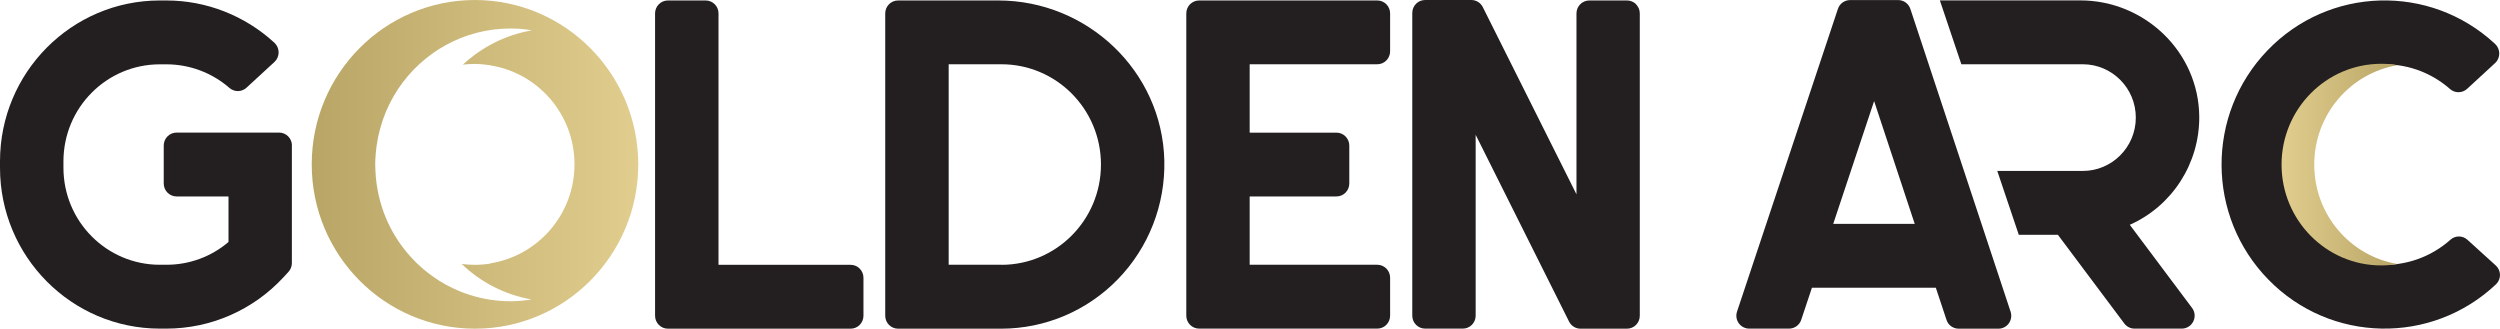
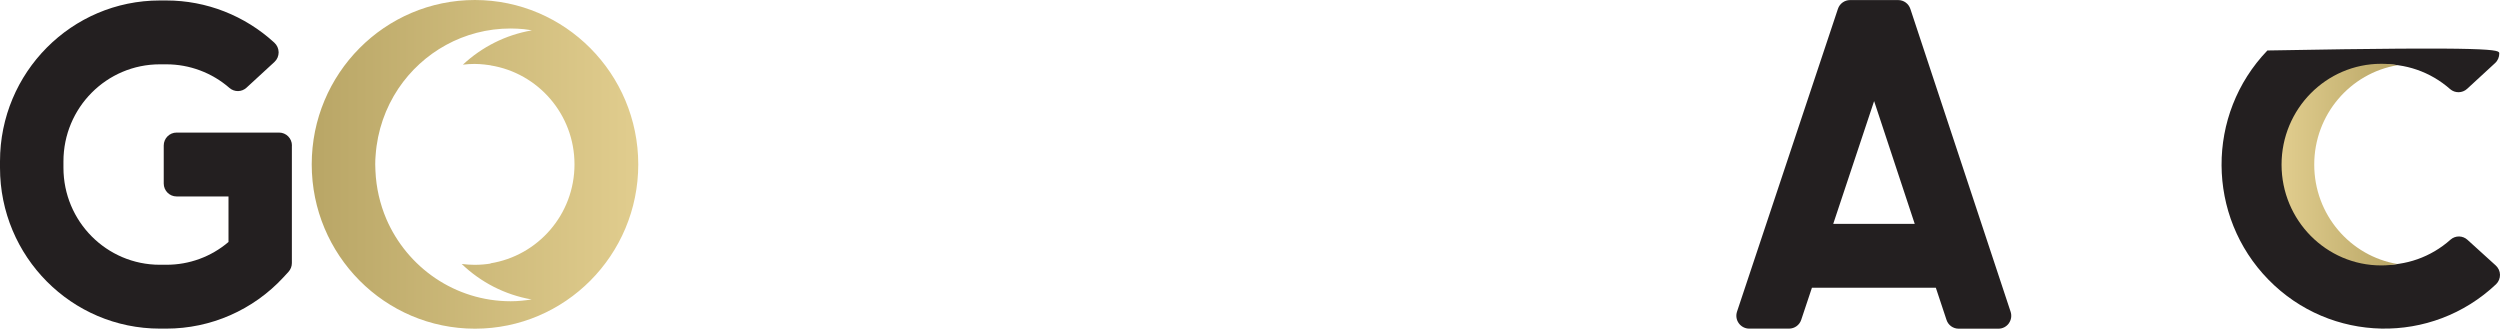
<svg xmlns="http://www.w3.org/2000/svg" width="251" height="33" viewBox="0 0 251 33" fill="none">
  <g clip-path="url(#clip0_702_1074)">
    <path d="M29.304 14.615V26.415C29.304 26.742 29.178 27.056 28.959 27.297L28.454 27.845C25.419 31.128 21.161 32.993 16.704 32.993H16.054C7.187 32.993 0 25.759 0 16.841V16.199C0 7.281 7.187 0.047 16.047 0.047H16.704C20.716 0.047 24.582 1.564 27.544 4.285C27.817 4.533 27.969 4.88 27.976 5.248C27.976 5.616 27.83 5.97 27.558 6.218L24.748 8.805C24.27 9.246 23.546 9.26 23.048 8.838C21.288 7.301 19.036 6.458 16.704 6.458H16.047C10.7 6.458 6.37 10.817 6.37 16.199V16.841C6.37 22.223 10.7 26.582 16.047 26.582H16.704C18.989 26.588 21.201 25.78 22.941 24.295V19.723H17.727C17.017 19.723 16.439 19.141 16.439 18.425V14.608C16.439 13.893 17.017 13.311 17.727 13.311H28.023C28.733 13.311 29.311 13.893 29.311 14.608L29.304 14.615Z" fill="#231F20" />
-     <path d="M86.692 27.886V31.703C86.692 32.418 86.114 33 85.403 33H67.058C66.347 33 65.769 32.418 65.769 31.703V1.344C65.769 0.628 66.347 0.047 67.058 0.047H70.851C71.561 0.047 72.139 0.628 72.139 1.344V26.588H85.403C86.114 26.588 86.692 27.17 86.692 27.886Z" fill="#231F20" />
-     <path d="M116.899 16.126C116.999 20.558 115.325 24.85 112.243 28.026C109.162 31.202 104.944 32.993 100.54 33H90.165C89.455 33 88.877 32.418 88.877 31.703V1.344C88.877 0.628 89.455 0.047 90.165 0.047H100.228C109.168 0.047 116.687 7.134 116.899 16.126ZM100.54 26.588C106.06 26.588 110.536 22.082 110.536 16.52C110.536 10.958 106.06 6.452 100.54 6.452H95.247V26.582H100.54V26.588Z" fill="#231F20" />
-     <path d="M125.467 6.458V13.318H134.181C134.891 13.318 135.469 13.899 135.469 14.615V18.425C135.469 19.141 134.891 19.723 134.181 19.723H125.467V26.582H138.279C138.99 26.582 139.567 27.163 139.567 27.879V31.696C139.567 32.412 138.99 32.993 138.279 32.993H120.392C119.681 32.993 119.104 32.412 119.104 31.696V1.344C119.104 0.628 119.681 0.047 120.392 0.047H138.279C138.99 0.047 139.567 0.628 139.567 1.344V5.155C139.567 5.87 138.99 6.452 138.279 6.452H125.467V6.458Z" fill="#231F20" />
-     <path d="M164.256 0.428C164.495 0.669 164.635 1.003 164.635 1.344V31.703C164.635 32.418 164.057 33 163.346 33H158.684C158.199 33 157.754 32.726 157.534 32.285L148.156 13.532V31.696C148.156 32.412 147.578 32.993 146.867 32.993H143.082C142.371 32.993 141.793 32.412 141.793 31.696V1.297C141.793 0.582 142.371 0 143.082 0H147.724C148.209 0 148.654 0.274 148.873 0.715L158.278 19.509V1.344C158.278 0.628 158.856 0.047 159.567 0.047H163.359C163.698 0.047 164.03 0.187 164.269 0.428H164.256Z" fill="#231F20" />
    <path d="M201.691 32.459C201.445 32.8 201.06 33 200.641 33H196.65C196.092 33 195.6 32.646 195.428 32.111L194.358 28.888H181.918L180.842 32.111C180.669 32.639 180.171 32.993 179.62 32.993H175.621C175.209 32.993 174.817 32.793 174.572 32.452C174.326 32.111 174.266 31.676 174.399 31.282L184.528 0.889C184.701 0.361 185.199 0.007 185.75 0.007H190.579C191.137 0.007 191.628 0.368 191.801 0.896L201.864 31.295C201.996 31.69 201.93 32.124 201.684 32.465L201.691 32.459ZM192.239 22.477L188.161 10.149L184.056 22.477H192.246H192.239Z" fill="#231F20" />
-     <path d="M213.831 22.57C218.095 20.672 220.831 16.413 220.805 11.72C220.758 5.215 215.325 0.04 208.863 0.04H194.762L196.92 6.452H209.115C212.051 6.452 214.435 8.852 214.435 11.807C214.435 14.762 212.051 17.162 209.115 17.162H200.527L202.686 23.573H206.611L213.28 32.478C213.525 32.806 213.904 32.993 214.309 32.993H219.051C219.543 32.993 219.988 32.712 220.207 32.271C220.426 31.83 220.38 31.302 220.081 30.914L213.831 22.57Z" fill="#231F20" />
-     <path d="M251 27.578C251.007 27.939 250.867 28.28 250.608 28.534C244.133 34.651 233.984 34.451 227.753 28.079C221.517 21.708 221.47 11.499 227.647 5.068C233.818 -1.364 243.96 -1.658 250.496 4.399C250.768 4.646 250.921 4.994 250.927 5.362C250.927 5.73 250.781 6.084 250.509 6.331L247.699 8.919C247.221 9.36 246.49 9.373 245.999 8.952C241.967 5.395 235.87 5.676 232.17 9.58C228.471 13.485 228.491 19.629 232.21 23.513C235.93 27.398 242.027 27.638 246.039 24.055C246.53 23.627 247.261 23.64 247.739 24.081L250.569 26.649C250.834 26.889 250.994 27.23 251 27.585V27.578Z" fill="#231F20" />
+     <path d="M251 27.578C251.007 27.939 250.867 28.28 250.608 28.534C244.133 34.651 233.984 34.451 227.753 28.079C221.517 21.708 221.47 11.499 227.647 5.068C250.768 4.646 250.921 4.994 250.927 5.362C250.927 5.73 250.781 6.084 250.509 6.331L247.699 8.919C247.221 9.36 246.49 9.373 245.999 8.952C241.967 5.395 235.87 5.676 232.17 9.58C228.471 13.485 228.491 19.629 232.21 23.513C235.93 27.398 242.027 27.638 246.039 24.055C246.53 23.627 247.261 23.64 247.739 24.081L250.569 26.649C250.834 26.889 250.994 27.23 251 27.585V27.578Z" fill="#231F20" />
    <path d="M239.078 6.405C239.636 6.405 240.18 6.452 240.718 6.545C235.969 7.334 232.349 11.506 232.349 16.527C232.349 21.548 235.969 25.719 240.718 26.508C240.187 26.595 239.636 26.649 239.078 26.649C233.552 26.649 229.068 22.116 229.068 16.527C229.068 10.938 233.552 6.405 239.078 6.405Z" fill="url(#paint0_linear_702_1074)" />
    <path d="M47.689 0C38.636 0 31.297 7.388 31.297 16.5C31.297 25.612 38.636 33 47.689 33C56.742 33 64.082 25.612 64.082 16.5C64.068 7.394 56.736 0.013 47.689 0ZM49.23 26.442C49.23 26.442 49.27 26.455 49.297 26.455C48.765 26.542 48.221 26.588 47.663 26.588C47.218 26.588 46.786 26.555 46.354 26.502C48.254 28.327 50.678 29.597 53.375 30.065C52.691 30.172 51.993 30.245 51.276 30.245C45.683 30.245 40.881 26.843 38.789 21.989C38.151 20.491 37.766 18.853 37.693 17.135C37.68 16.928 37.673 16.714 37.673 16.5C37.673 16.192 37.686 15.885 37.713 15.584C37.886 13.117 38.703 10.831 39.991 8.899C42.435 5.255 46.573 2.861 51.269 2.861C51.721 2.861 52.166 2.888 52.604 2.928C52.671 2.935 52.737 2.948 52.804 2.955C53.003 2.975 53.202 3.015 53.401 3.049C50.751 3.503 48.367 4.727 46.474 6.492C46.859 6.445 47.251 6.418 47.643 6.418C47.981 6.418 48.32 6.445 48.652 6.478C48.699 6.478 48.752 6.492 48.798 6.498C48.958 6.518 49.117 6.532 49.277 6.559C49.263 6.559 49.25 6.559 49.243 6.565C54.019 7.327 57.679 11.479 57.679 16.5C57.679 21.534 54.006 25.686 49.217 26.442H49.23Z" fill="url(#paint1_linear_702_1074)" />
  </g>
  <defs>
    <linearGradient id="paint0_linear_702_1074" x1="240.712" y1="16.52" x2="229.068" y2="16.52" gradientUnits="userSpaceOnUse">
      <stop stop-color="#B9A666" />
      <stop offset="1" stop-color="#E1CD8E" />
    </linearGradient>
    <linearGradient id="paint1_linear_702_1074" x1="31.297" y1="16.5" x2="64.082" y2="16.5" gradientUnits="userSpaceOnUse">
      <stop stop-color="#B9A666" />
      <stop offset="1" stop-color="#E1CD8E" />
    </linearGradient>
    <clipPath id="clip0_702_1074">
      <rect width="251" height="33" fill="white" />
    </clipPath>
  </defs>
</svg>